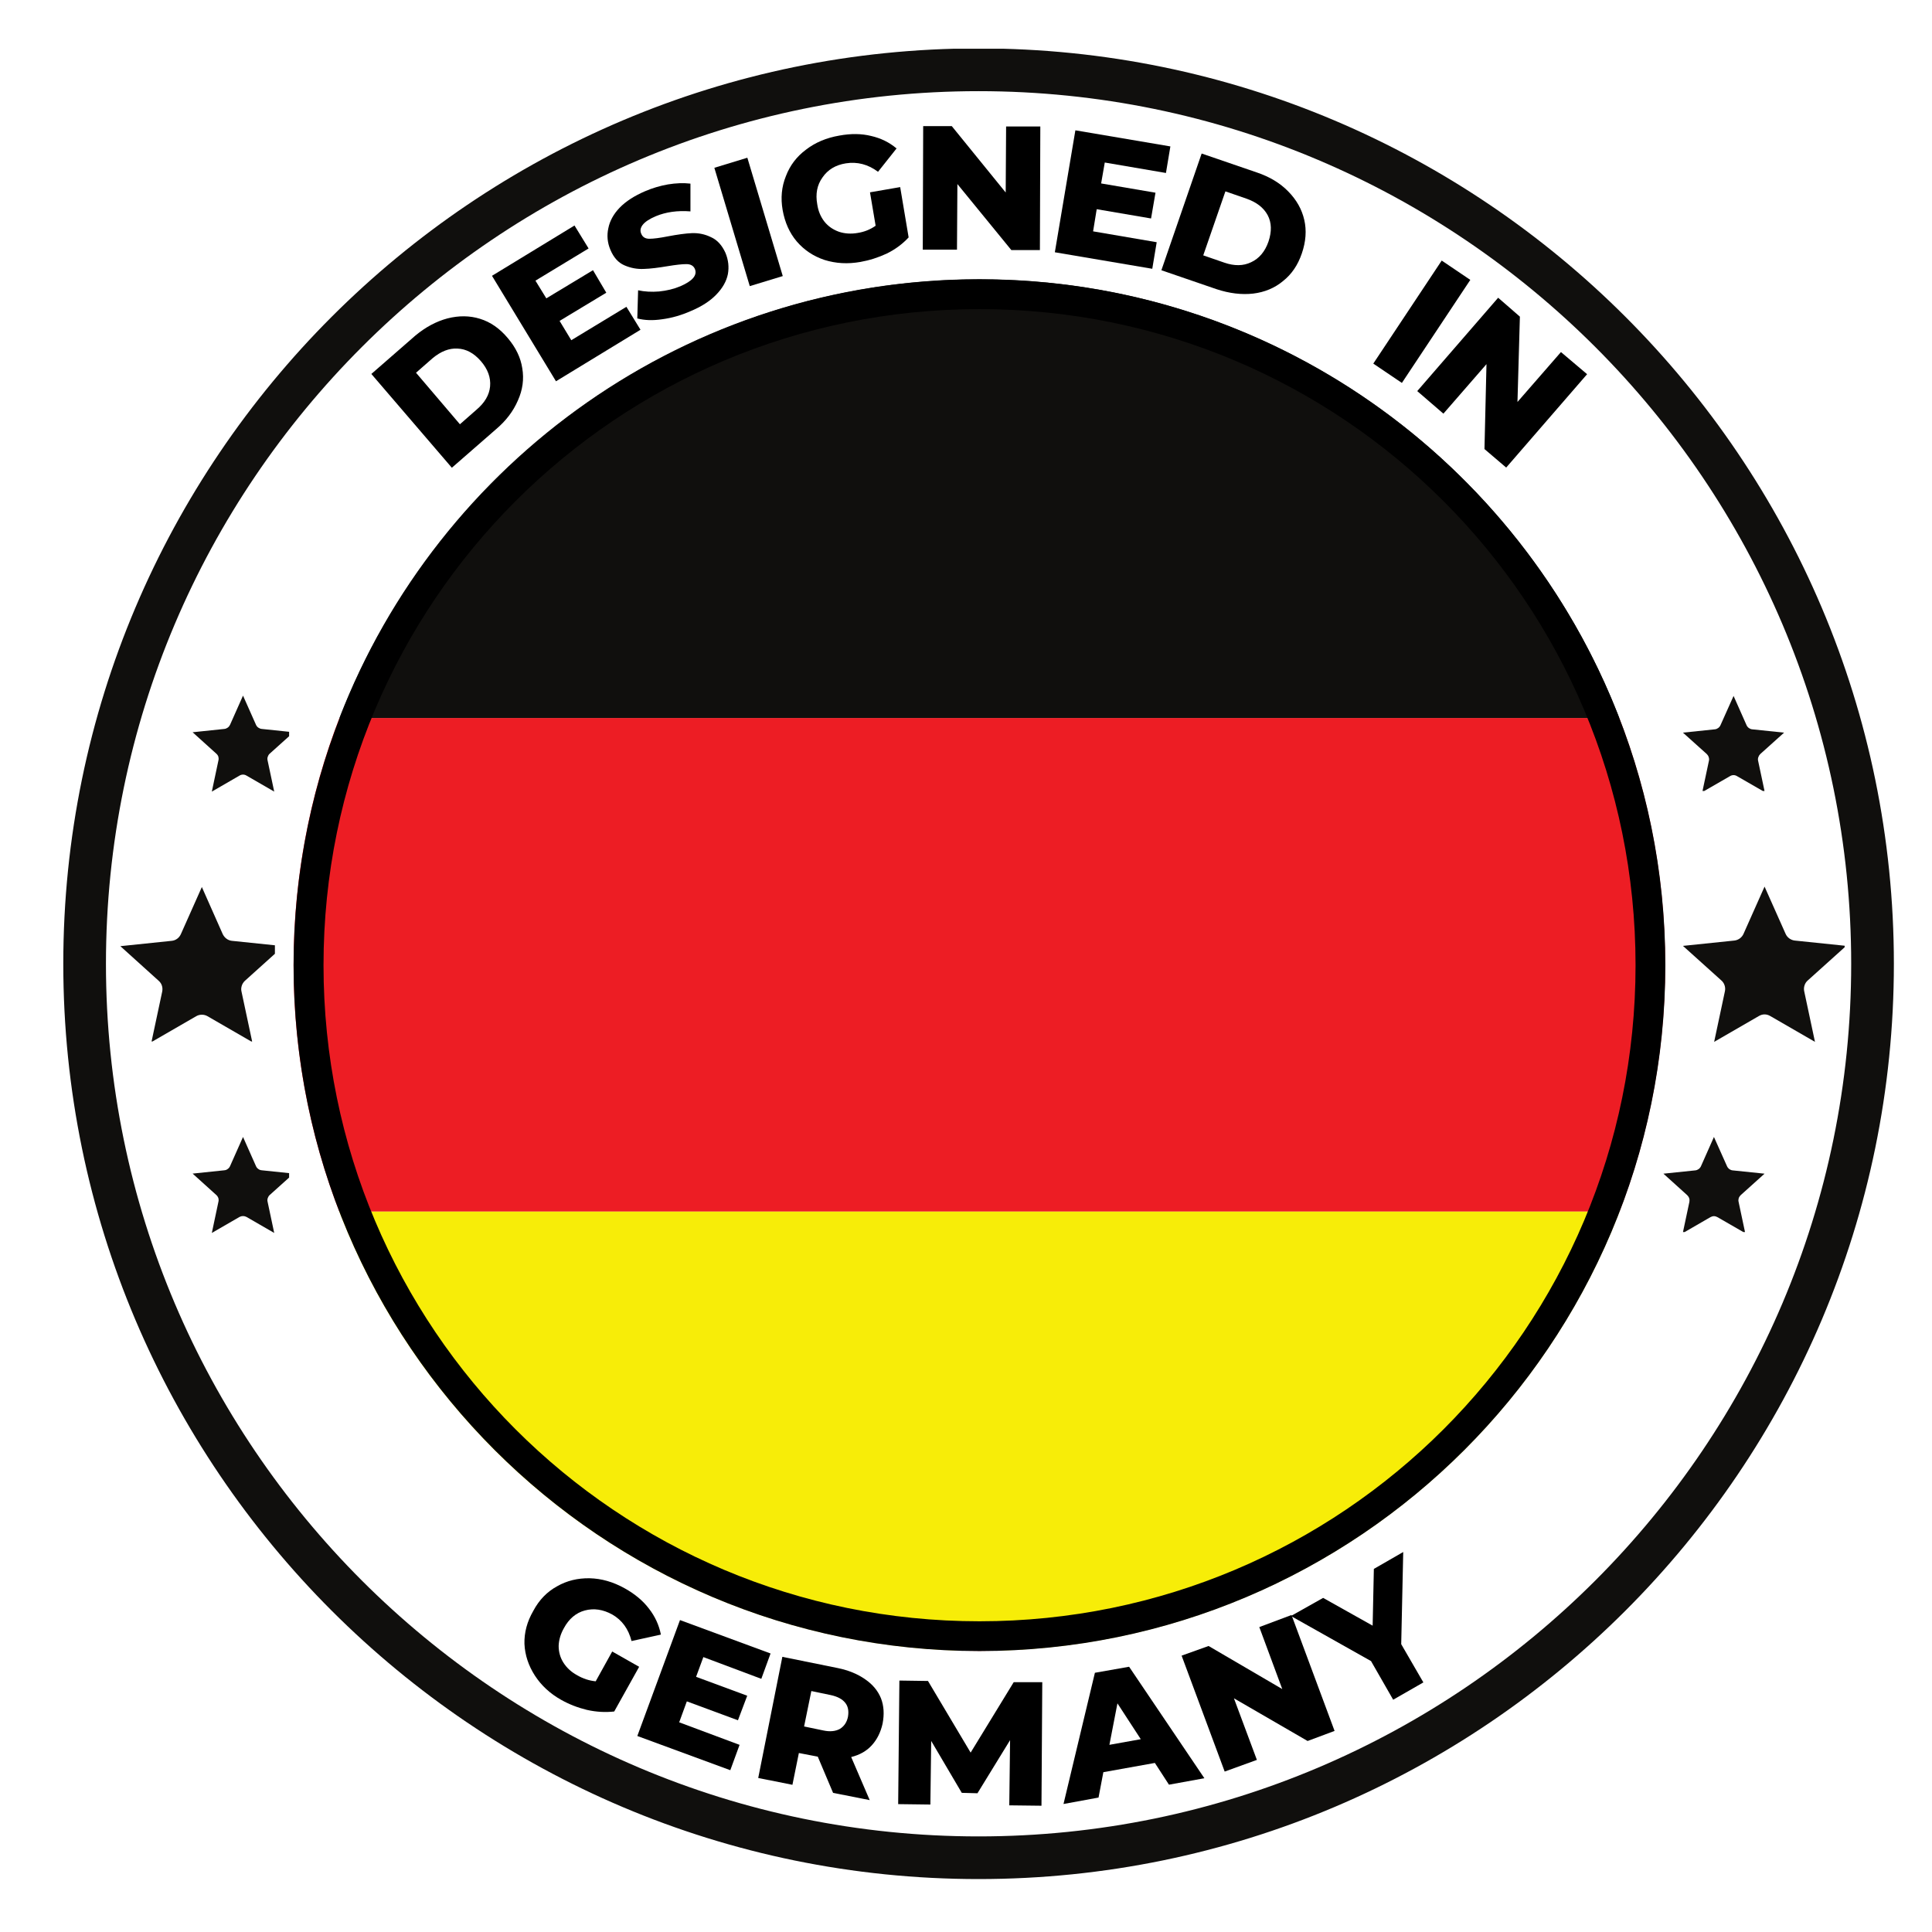
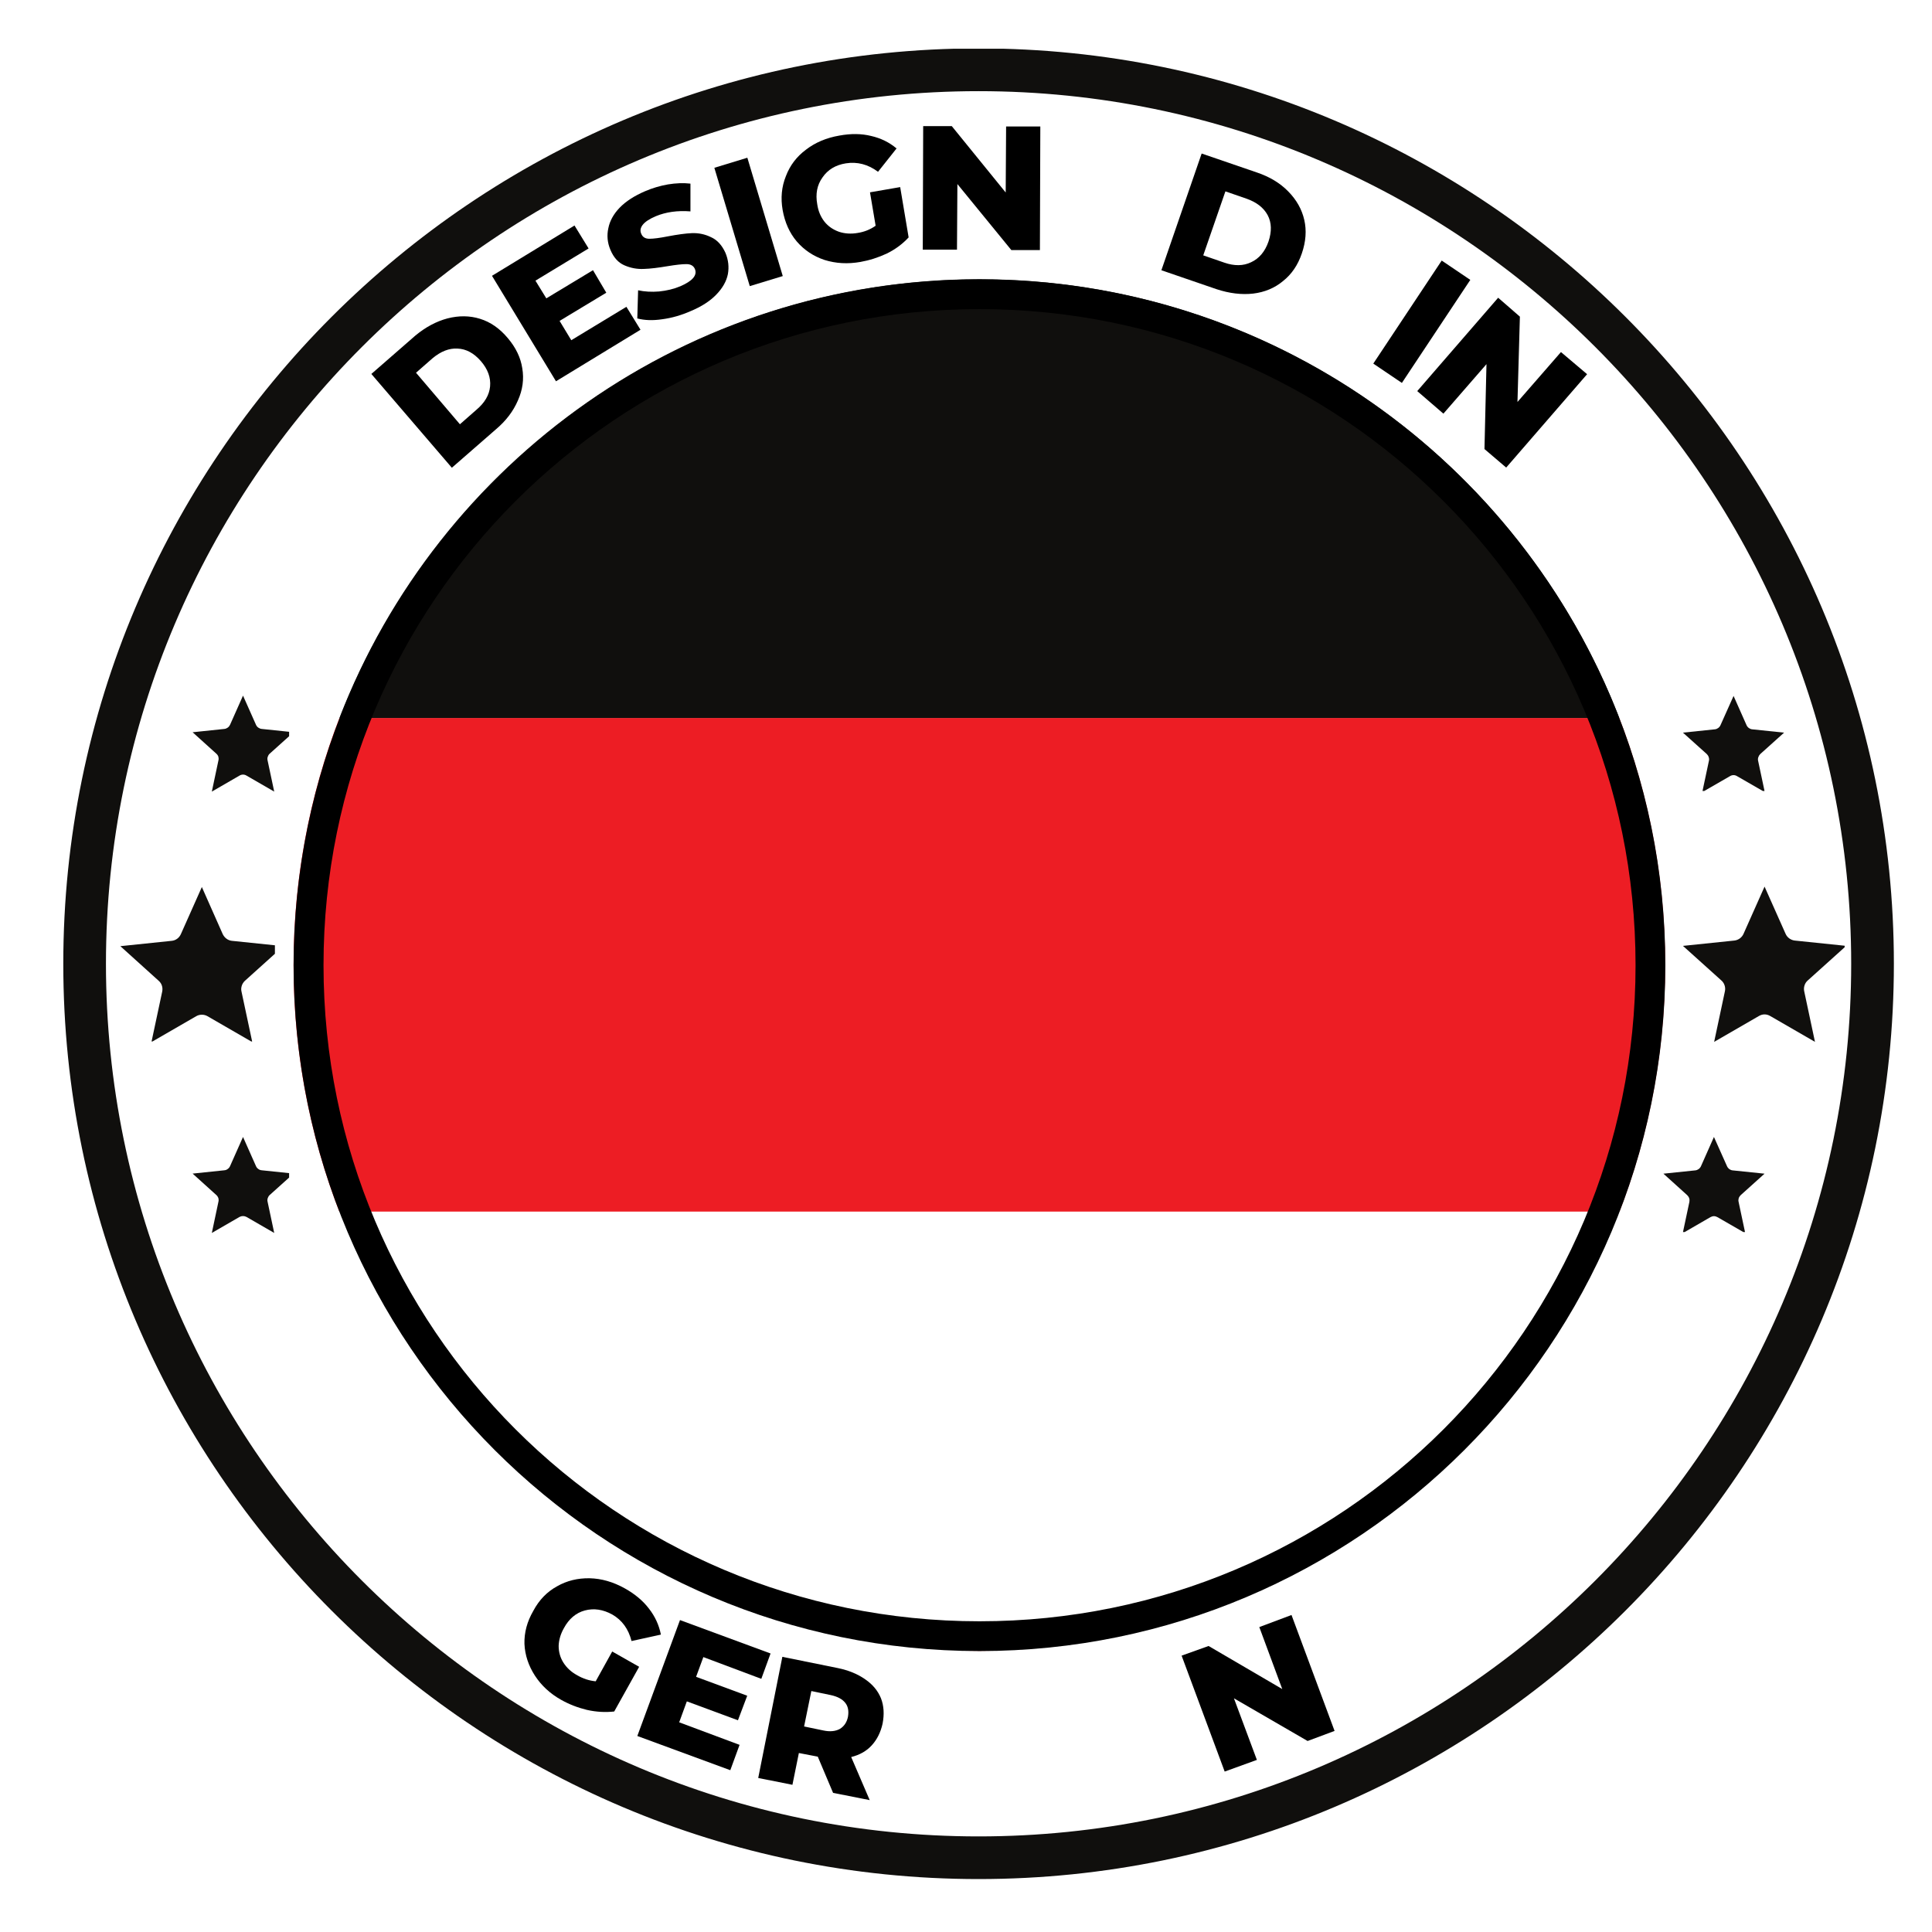
<svg xmlns="http://www.w3.org/2000/svg" width="100" zoomAndPan="magnify" viewBox="0 0 75 75" height="100" preserveAspectRatio="xMidYMid meet" version="1.0">
  <defs>
    <g />
    <clipPath id="0fd93a1bc0">
      <path d="M 37 64 L 39 64 L 39 64.094 L 37 64.094 Z M 37 64 " clip-rule="nonzero" />
    </clipPath>
    <clipPath id="58ceef7c88">
      <path d="M 11.398 27 L 64.648 27 L 64.648 48 L 11.398 48 Z M 11.398 27 " clip-rule="nonzero" />
    </clipPath>
    <clipPath id="4a08dc184e">
      <path d="M 13 10.844 L 63 10.844 L 63 28 L 13 28 Z M 13 10.844 " clip-rule="nonzero" />
    </clipPath>
    <clipPath id="bbc3b60876">
      <path d="M 13 47 L 63 47 L 63 64.094 L 13 64.094 Z M 13 47 " clip-rule="nonzero" />
    </clipPath>
    <clipPath id="28ef94ee0a">
      <path d="M 11.398 10.844 L 64.648 10.844 L 64.648 64.094 L 11.398 64.094 Z M 11.398 10.844 " clip-rule="nonzero" />
    </clipPath>
    <clipPath id="2d61444a0f">
      <path d="M 2.445 1.891 L 73.695 1.891 L 73.695 73 L 2.445 73 Z M 2.445 1.891 " clip-rule="nonzero" />
    </clipPath>
    <clipPath id="39d1fa10ed">
      <path d="M 2.445 2 L 73.695 2 L 73.695 73 L 2.445 73 Z M 2.445 2 " clip-rule="nonzero" />
    </clipPath>
    <clipPath id="f33d3baba9">
      <path d="M 65.332 34.418 L 71.609 34.418 L 71.609 40.449 L 65.332 40.449 Z M 65.332 34.418 " clip-rule="nonzero" />
    </clipPath>
    <clipPath id="7705be8452">
      <path d="M 65.332 27.016 L 69.27 27.016 L 69.27 30.707 L 65.332 30.707 Z M 65.332 27.016 " clip-rule="nonzero" />
    </clipPath>
    <clipPath id="58b0e5dcbc">
      <path d="M 64.574 44.137 L 68.512 44.137 L 68.512 47.828 L 64.574 47.828 Z M 64.574 44.137 " clip-rule="nonzero" />
    </clipPath>
    <clipPath id="24cac17412">
      <path d="M 4.672 34.43 L 10.672 34.43 L 10.672 40.43 L 4.672 40.43 Z M 4.672 34.43 " clip-rule="nonzero" />
    </clipPath>
    <clipPath id="e5b7232119">
      <path d="M 7.473 27.004 L 11.223 27.004 L 11.223 30.754 L 7.473 30.754 Z M 7.473 27.004 " clip-rule="nonzero" />
    </clipPath>
    <clipPath id="e8de0c4d1a">
      <path d="M 7.473 44.137 L 11.223 44.137 L 11.223 47.887 L 7.473 47.887 Z M 7.473 44.137 " clip-rule="nonzero" />
    </clipPath>
  </defs>
  <g clip-path="url(#0fd93a1bc0)">
    <path fill="#ed1d24" d="M 38.02 64.086 C 38.32 64.086 38.621 64.078 38.922 64.07 L 37.117 64.07 C 37.414 64.078 37.715 64.086 38.02 64.086 " fill-opacity="1" fill-rule="nonzero" />
  </g>
  <g clip-path="url(#58ceef7c88)">
    <path fill="#ed1d24" d="M 13.176 27.871 C 12.027 30.848 11.395 34.082 11.395 37.465 C 11.395 40.836 12.023 44.066 13.172 47.035 L 62.867 47.035 C 64.012 44.066 64.641 40.836 64.641 37.465 C 64.641 34.082 64.008 30.848 62.859 27.871 L 13.176 27.871 " fill-opacity="1" fill-rule="nonzero" />
  </g>
  <g clip-path="url(#4a08dc184e)">
    <path fill="#100f0d" d="M 38.02 10.84 C 26.695 10.84 17.023 17.906 13.176 27.871 L 62.859 27.871 C 59.012 17.906 49.34 10.84 38.02 10.84 " fill-opacity="1" fill-rule="nonzero" />
  </g>
  <g clip-path="url(#bbc3b60876)">
-     <path fill="#f7ed08" d="M 37.117 64.07 L 38.922 64.07 C 49.859 63.703 59.121 56.742 62.867 47.035 L 13.172 47.035 C 16.914 56.742 26.18 63.703 37.117 64.07 " fill-opacity="1" fill-rule="nonzero" />
-   </g>
+     </g>
  <g clip-path="url(#28ef94ee0a)">
    <path fill="#000000" d="M 38.023 10.844 C 23.336 10.844 11.398 22.777 11.398 37.469 C 11.398 52.16 23.336 64.094 38.023 64.094 C 52.715 64.094 64.648 52.16 64.648 37.469 C 64.648 22.777 52.715 10.844 38.023 10.844 Z M 38.023 12 C 52.105 12 63.492 23.391 63.492 37.469 C 63.492 51.551 52.105 62.938 38.023 62.938 C 23.945 62.938 12.559 51.551 12.559 37.469 C 12.559 23.391 23.945 12 38.023 12 Z M 38.023 12 " fill-opacity="1" fill-rule="nonzero" />
  </g>
  <g clip-path="url(#2d61444a0f)">
    <path fill="#100f0d" d="M 37.988 71.289 C 19.309 71.289 4.113 56.09 4.113 37.414 C 4.113 18.734 19.309 3.539 37.988 3.539 C 56.668 3.539 71.863 18.734 71.863 37.414 C 71.863 56.09 56.668 71.289 37.988 71.289 Z M 37.988 1.879 C 18.395 1.879 2.457 17.82 2.457 37.414 C 2.457 57.004 18.395 72.945 37.988 72.945 C 57.578 72.945 73.52 57.004 73.52 37.414 C 73.52 17.82 57.578 1.879 37.988 1.879 " fill-opacity="1" fill-rule="nonzero" />
  </g>
  <g clip-path="url(#39d1fa10ed)">
    <path fill="#100f0d" d="M 37.988 3.066 C 19.047 3.066 3.641 18.473 3.641 37.414 C 3.641 56.352 19.047 71.762 37.988 71.762 C 56.926 71.762 72.336 56.352 72.336 37.414 C 72.336 18.473 56.926 3.066 37.988 3.066 Z M 37.988 72.473 C 18.656 72.473 2.926 56.746 2.926 37.414 C 2.926 18.082 18.656 2.352 37.988 2.352 C 57.32 2.352 73.047 18.082 73.047 37.414 C 73.047 56.746 57.32 72.473 37.988 72.473 " fill-opacity="1" fill-rule="nonzero" />
  </g>
  <g clip-path="url(#f33d3baba9)">
    <path fill="#100f0d" d="M 68.5 34.418 L 69.316 36.25 C 69.348 36.324 69.398 36.383 69.461 36.43 C 69.523 36.473 69.594 36.504 69.672 36.512 L 71.668 36.719 L 70.176 38.062 C 70.117 38.113 70.074 38.18 70.051 38.254 C 70.027 38.328 70.023 38.406 70.039 38.48 L 70.457 40.445 L 68.719 39.441 C 68.652 39.402 68.578 39.379 68.5 39.379 C 68.422 39.379 68.348 39.402 68.281 39.441 L 66.543 40.445 L 66.961 38.48 C 66.977 38.406 66.973 38.328 66.949 38.254 C 66.926 38.18 66.883 38.113 66.824 38.062 L 65.332 36.719 L 67.328 36.512 C 67.406 36.504 67.477 36.473 67.539 36.43 C 67.602 36.383 67.652 36.324 67.684 36.25 Z M 68.5 34.418 " fill-opacity="1" fill-rule="evenodd" />
  </g>
  <g clip-path="url(#7705be8452)">
    <path fill="#100f0d" d="M 67.297 27.016 L 67.801 28.152 C 67.82 28.195 67.852 28.234 67.891 28.262 C 67.93 28.289 67.973 28.309 68.02 28.312 L 69.258 28.441 L 68.332 29.273 C 68.297 29.309 68.273 29.348 68.258 29.395 C 68.242 29.438 68.238 29.488 68.25 29.535 L 68.508 30.75 L 67.43 30.129 C 67.391 30.105 67.344 30.09 67.297 30.09 C 67.246 30.09 67.199 30.105 67.16 30.129 L 66.082 30.75 L 66.34 29.535 C 66.352 29.488 66.348 29.438 66.332 29.395 C 66.32 29.348 66.293 29.309 66.258 29.273 L 65.332 28.441 L 66.57 28.312 C 66.617 28.309 66.66 28.289 66.699 28.262 C 66.738 28.234 66.77 28.195 66.789 28.152 Z M 67.297 27.016 " fill-opacity="1" fill-rule="evenodd" />
  </g>
  <g clip-path="url(#58b0e5dcbc)">
    <path fill="#100f0d" d="M 66.535 44.137 L 67.043 45.273 C 67.062 45.316 67.094 45.355 67.129 45.383 C 67.168 45.41 67.215 45.43 67.262 45.434 L 68.5 45.562 L 67.574 46.395 C 67.539 46.43 67.512 46.469 67.496 46.516 C 67.484 46.559 67.48 46.609 67.492 46.656 L 67.75 47.871 L 66.672 47.25 C 66.629 47.227 66.582 47.211 66.535 47.211 C 66.488 47.211 66.441 47.227 66.398 47.25 L 65.324 47.871 L 65.582 46.656 C 65.59 46.609 65.59 46.559 65.574 46.516 C 65.559 46.469 65.531 46.43 65.496 46.395 L 64.574 45.562 L 65.809 45.434 C 65.859 45.43 65.902 45.41 65.941 45.383 C 65.98 45.355 66.012 45.316 66.031 45.273 Z M 66.535 44.137 " fill-opacity="1" fill-rule="evenodd" />
  </g>
  <g clip-path="url(#24cac17412)">
    <path fill="#100f0d" d="M 7.836 34.434 L 8.648 36.266 C 8.684 36.336 8.73 36.395 8.793 36.441 C 8.855 36.488 8.93 36.516 9.004 36.523 L 11 36.73 L 9.508 38.074 C 9.453 38.125 9.41 38.191 9.387 38.262 C 9.363 38.336 9.355 38.414 9.375 38.492 L 9.793 40.453 L 8.055 39.449 C 7.988 39.41 7.914 39.391 7.836 39.391 C 7.758 39.391 7.684 39.41 7.617 39.449 L 5.879 40.453 L 6.297 38.492 C 6.312 38.414 6.309 38.336 6.285 38.262 C 6.262 38.191 6.219 38.125 6.16 38.074 L 4.672 36.73 L 6.664 36.523 C 6.742 36.516 6.816 36.488 6.879 36.441 C 6.941 36.395 6.988 36.336 7.02 36.266 Z M 7.836 34.434 " fill-opacity="1" fill-rule="evenodd" />
  </g>
  <g clip-path="url(#e5b7232119)">
    <path fill="#100f0d" d="M 9.434 27.004 L 9.938 28.137 C 9.957 28.18 9.988 28.219 10.027 28.246 C 10.066 28.273 10.113 28.293 10.16 28.297 L 11.395 28.426 L 10.469 29.258 C 10.434 29.289 10.41 29.328 10.395 29.375 C 10.379 29.418 10.375 29.469 10.387 29.516 L 10.645 30.73 L 9.57 30.109 C 9.527 30.082 9.48 30.07 9.434 30.07 C 9.387 30.07 9.34 30.082 9.297 30.109 L 8.223 30.73 L 8.48 29.516 C 8.492 29.469 8.488 29.418 8.477 29.375 C 8.461 29.328 8.434 29.289 8.398 29.258 L 7.477 28.426 L 8.711 28.297 C 8.758 28.293 8.801 28.273 8.84 28.246 C 8.879 28.219 8.91 28.18 8.93 28.137 Z M 9.434 27.004 " fill-opacity="1" fill-rule="evenodd" />
  </g>
  <g clip-path="url(#e8de0c4d1a)">
    <path fill="#100f0d" d="M 9.434 44.137 L 9.938 45.27 C 9.957 45.316 9.988 45.352 10.027 45.379 C 10.066 45.41 10.113 45.426 10.16 45.43 L 11.395 45.559 L 10.469 46.391 C 10.434 46.422 10.41 46.465 10.395 46.508 C 10.379 46.555 10.375 46.602 10.387 46.648 L 10.645 47.863 L 9.57 47.242 C 9.527 47.219 9.48 47.207 9.434 47.207 C 9.387 47.207 9.34 47.219 9.297 47.242 L 8.223 47.863 L 8.48 46.648 C 8.492 46.602 8.488 46.555 8.477 46.508 C 8.461 46.465 8.434 46.422 8.398 46.391 L 7.477 45.559 L 8.711 45.43 C 8.758 45.426 8.801 45.41 8.84 45.379 C 8.879 45.352 8.91 45.316 8.93 45.27 Z M 9.434 44.137 " fill-opacity="1" fill-rule="evenodd" />
  </g>
  <g fill="#000000" fill-opacity="1">
    <g transform="translate(17.166, 18.47)">
      <g>
        <path d="M -2.75 -3.953 L -1.047 -5.438 C -0.648 -5.77 -0.234 -5.992 0.203 -6.109 C 0.648 -6.223 1.07 -6.219 1.469 -6.094 C 1.875 -5.969 2.234 -5.719 2.547 -5.344 C 2.859 -4.977 3.047 -4.586 3.109 -4.172 C 3.18 -3.754 3.125 -3.336 2.938 -2.922 C 2.758 -2.504 2.473 -2.129 2.078 -1.797 L 0.375 -0.312 Z M 1.328 -2.562 C 1.648 -2.832 1.828 -3.133 1.859 -3.469 C 1.891 -3.812 1.77 -4.141 1.5 -4.453 C 1.227 -4.766 0.926 -4.926 0.594 -4.938 C 0.27 -4.957 -0.051 -4.832 -0.375 -4.562 L -1.016 -4 L 0.688 -2 Z M 1.328 -2.562 " />
      </g>
    </g>
  </g>
  <g fill="#000000" fill-opacity="1">
    <g transform="translate(21.161, 15.051)">
      <g>
        <path d="M 3.156 -3.141 L 3.703 -2.25 L 0.422 -0.25 L -2.062 -4.344 L 1.141 -6.297 L 1.688 -5.406 L -0.375 -4.156 L 0.047 -3.469 L 1.859 -4.562 L 2.375 -3.688 L 0.562 -2.594 L 1.016 -1.844 Z M 3.156 -3.141 " />
      </g>
    </g>
  </g>
  <g fill="#000000" fill-opacity="1">
    <g transform="translate(24.787, 12.831)">
      <g>
        <path d="M 2.016 -0.75 C 1.66 -0.594 1.297 -0.488 0.922 -0.438 C 0.555 -0.383 0.234 -0.395 -0.047 -0.469 L -0.016 -1.562 C 0.234 -1.508 0.504 -1.492 0.797 -1.516 C 1.098 -1.547 1.375 -1.613 1.625 -1.719 C 2.102 -1.926 2.289 -2.148 2.188 -2.391 C 2.133 -2.516 2.023 -2.578 1.859 -2.578 C 1.691 -2.578 1.453 -2.551 1.141 -2.5 C 0.773 -2.438 0.461 -2.398 0.203 -2.391 C -0.055 -2.379 -0.305 -2.426 -0.547 -2.531 C -0.785 -2.633 -0.969 -2.836 -1.094 -3.141 C -1.207 -3.41 -1.234 -3.688 -1.172 -3.969 C -1.117 -4.25 -0.973 -4.516 -0.734 -4.766 C -0.492 -5.016 -0.164 -5.227 0.25 -5.406 C 0.539 -5.531 0.836 -5.617 1.141 -5.672 C 1.453 -5.723 1.742 -5.734 2.016 -5.703 L 2.016 -4.625 C 1.516 -4.664 1.066 -4.602 0.672 -4.438 C 0.422 -4.332 0.25 -4.219 0.156 -4.094 C 0.07 -3.977 0.055 -3.863 0.109 -3.75 C 0.16 -3.625 0.266 -3.562 0.422 -3.562 C 0.586 -3.562 0.828 -3.594 1.141 -3.656 C 1.516 -3.727 1.828 -3.77 2.078 -3.781 C 2.336 -3.789 2.582 -3.738 2.812 -3.625 C 3.051 -3.52 3.238 -3.316 3.375 -3.016 C 3.488 -2.742 3.52 -2.469 3.469 -2.188 C 3.414 -1.914 3.266 -1.648 3.016 -1.391 C 2.773 -1.141 2.441 -0.926 2.016 -0.75 Z M 2.016 -0.75 " />
      </g>
    </g>
  </g>
  <g fill="#000000" fill-opacity="1">
    <g transform="translate(28.637, 11.248)">
      <g>
        <path d="M -0.906 -4.734 L 0.375 -5.125 L 1.75 -0.531 L 0.469 -0.141 Z M -0.906 -4.734 " />
      </g>
    </g>
  </g>
  <g fill="#000000" fill-opacity="1">
    <g transform="translate(30.554, 10.56)">
      <g>
        <path d="M 3.219 -3.094 L 4.391 -3.297 L 4.719 -1.344 C 4.488 -1.094 4.207 -0.883 3.875 -0.719 C 3.539 -0.562 3.195 -0.453 2.844 -0.391 C 2.352 -0.305 1.891 -0.332 1.453 -0.469 C 1.023 -0.613 0.664 -0.852 0.375 -1.188 C 0.094 -1.52 -0.086 -1.926 -0.172 -2.406 C -0.254 -2.875 -0.211 -3.312 -0.047 -3.719 C 0.109 -4.133 0.367 -4.477 0.734 -4.75 C 1.098 -5.031 1.531 -5.211 2.031 -5.297 C 2.477 -5.379 2.891 -5.375 3.266 -5.281 C 3.641 -5.195 3.969 -5.035 4.25 -4.797 L 3.531 -3.891 C 3.145 -4.18 2.727 -4.289 2.281 -4.219 C 1.883 -4.156 1.582 -3.973 1.375 -3.672 C 1.164 -3.379 1.098 -3.031 1.172 -2.625 C 1.211 -2.363 1.305 -2.141 1.453 -1.953 C 1.598 -1.773 1.785 -1.645 2.016 -1.562 C 2.242 -1.488 2.484 -1.473 2.734 -1.516 C 2.992 -1.555 3.227 -1.648 3.438 -1.797 Z M 3.219 -3.094 " />
      </g>
    </g>
  </g>
  <g fill="#000000" fill-opacity="1">
    <g transform="translate(35.338, 9.692)">
      <g>
        <path d="M 5.047 -4.781 L 5.031 0.016 L 3.922 0.016 L 1.828 -2.547 L 1.812 0 L 0.484 0 L 0.5 -4.797 L 1.609 -4.797 L 3.703 -2.219 L 3.719 -4.781 Z M 5.047 -4.781 " />
      </g>
    </g>
  </g>
  <g fill="#000000" fill-opacity="1">
    <g transform="translate(40.465, 9.715)">
      <g>
-         <path d="M 4.438 -0.312 L 4.266 0.719 L 0.484 0.078 L 1.281 -4.656 L 4.969 -4.031 L 4.797 -3 L 2.422 -3.406 L 2.281 -2.594 L 4.391 -2.234 L 4.219 -1.234 L 2.109 -1.594 L 1.969 -0.734 Z M 4.438 -0.312 " />
-       </g>
+         </g>
    </g>
  </g>
  <g fill="#000000" fill-opacity="1">
    <g transform="translate(44.632, 10.335)">
      <g>
        <path d="M 2.016 -4.375 L 4.156 -3.641 C 4.656 -3.473 5.062 -3.227 5.375 -2.906 C 5.695 -2.582 5.906 -2.211 6 -1.797 C 6.094 -1.391 6.062 -0.957 5.906 -0.5 C 5.75 -0.039 5.504 0.316 5.172 0.578 C 4.848 0.848 4.461 1.008 4.016 1.062 C 3.566 1.113 3.094 1.055 2.594 0.891 L 0.453 0.156 Z M 2.891 -0.141 C 3.285 -0.004 3.633 -0.008 3.938 -0.156 C 4.25 -0.301 4.473 -0.566 4.609 -0.953 C 4.742 -1.348 4.734 -1.691 4.578 -1.984 C 4.422 -2.273 4.145 -2.488 3.75 -2.625 L 2.938 -2.906 L 2.078 -0.422 Z M 2.891 -0.141 " />
      </g>
    </g>
  </g>
  <g fill="#000000" fill-opacity="1">
    <g transform="translate(49.662, 12.159)">
      <g />
    </g>
  </g>
  <g fill="#000000" fill-opacity="1">
    <g transform="translate(51.314, 12.958)">
      <g />
    </g>
  </g>
  <g fill="#000000" fill-opacity="1">
    <g transform="translate(52.905, 13.849)">
      <g>
        <path d="M 3.062 -3.734 L 4.172 -2.984 L 1.516 1.016 L 0.406 0.266 Z M 3.062 -3.734 " />
      </g>
    </g>
  </g>
  <g fill="#000000" fill-opacity="1">
    <g transform="translate(54.658, 14.87)">
      <g>
        <path d="M 6.953 -0.344 L 3.812 3.281 L 2.969 2.562 L 3.047 -0.734 L 1.375 1.188 L 0.359 0.312 L 3.5 -3.312 L 4.344 -2.578 L 4.25 0.734 L 5.938 -1.203 Z M 6.953 -0.344 " />
      </g>
    </g>
  </g>
  <g fill="#000000" fill-opacity="1">
    <g transform="translate(19.328, 64.502)">
      <g>
        <path d="M 4.438 -0.391 L 5.484 0.203 L 4.516 1.938 C 4.172 1.977 3.816 1.957 3.453 1.875 C 3.098 1.789 2.766 1.66 2.453 1.484 C 2.023 1.242 1.688 0.93 1.438 0.547 C 1.188 0.16 1.051 -0.25 1.031 -0.688 C 1.02 -1.125 1.133 -1.551 1.375 -1.969 C 1.602 -2.395 1.91 -2.711 2.297 -2.922 C 2.68 -3.141 3.102 -3.242 3.562 -3.234 C 4.02 -3.223 4.473 -3.094 4.922 -2.844 C 5.316 -2.625 5.629 -2.363 5.859 -2.062 C 6.098 -1.758 6.254 -1.422 6.328 -1.047 L 5.188 -0.797 C 5.07 -1.266 4.82 -1.609 4.438 -1.828 C 4.082 -2.023 3.727 -2.078 3.375 -1.984 C 3.031 -1.891 2.758 -1.66 2.562 -1.297 C 2.438 -1.078 2.367 -0.848 2.359 -0.609 C 2.359 -0.367 2.422 -0.148 2.547 0.047 C 2.672 0.242 2.848 0.406 3.078 0.531 C 3.305 0.664 3.547 0.742 3.797 0.766 Z M 4.438 -0.391 " />
      </g>
    </g>
  </g>
  <g fill="#000000" fill-opacity="1">
    <g transform="translate(24.288, 67.219)">
      <g>
        <path d="M 4.422 0.516 L 4.062 1.5 L 0.453 0.172 L 2.109 -4.328 L 5.625 -3.031 L 5.266 -2.047 L 3.016 -2.891 L 2.734 -2.125 L 4.719 -1.391 L 4.359 -0.438 L 2.375 -1.172 L 2.078 -0.359 Z M 4.422 0.516 " />
      </g>
    </g>
  </g>
  <g fill="#000000" fill-opacity="1">
    <g transform="translate(28.965, 68.927)">
      <g>
        <path d="M 2.781 -0.734 L 2.047 -0.875 L 1.797 0.359 L 0.469 0.094 L 1.406 -4.609 L 3.562 -4.172 C 3.977 -4.086 4.332 -3.941 4.625 -3.734 C 4.914 -3.535 5.117 -3.289 5.234 -3 C 5.348 -2.707 5.367 -2.379 5.297 -2.016 C 5.223 -1.68 5.082 -1.398 4.875 -1.172 C 4.676 -0.953 4.41 -0.801 4.078 -0.719 L 4.797 0.953 L 3.375 0.672 Z M 3.953 -2.281 C 3.992 -2.508 3.957 -2.691 3.844 -2.828 C 3.727 -2.973 3.539 -3.07 3.281 -3.125 L 2.531 -3.281 L 2.25 -1.906 L 3 -1.75 C 3.258 -1.695 3.473 -1.719 3.641 -1.812 C 3.805 -1.914 3.91 -2.07 3.953 -2.281 Z M 3.953 -2.281 " />
      </g>
    </g>
  </g>
  <g fill="#000000" fill-opacity="1">
    <g transform="translate(34.383, 70.036)">
      <g>
-         <path d="M 4.797 0.047 L 4.828 -2.484 L 3.562 -0.422 L 2.953 -0.438 L 1.766 -2.453 L 1.734 0.016 L 0.484 0 L 0.531 -4.797 L 1.641 -4.781 L 3.297 -2 L 4.969 -4.734 L 6.078 -4.734 L 6.047 0.062 Z M 4.797 0.047 " />
-       </g>
+         </g>
    </g>
  </g>
  <g fill="#000000" fill-opacity="1">
    <g transform="translate(41.379, 70.015)">
      <g>
-         <path d="M 3.453 -1.578 L 1.453 -1.219 L 1.266 -0.234 L -0.094 0.016 L 1.125 -5.078 L 2.453 -5.312 L 5.375 -0.984 L 4 -0.734 Z M 2.906 -2.5 L 2 -3.891 L 1.688 -2.281 Z M 2.906 -2.5 " />
-       </g>
+         </g>
    </g>
  </g>
  <g fill="#000000" fill-opacity="1">
    <g transform="translate(47.089, 68.944)">
      <g>
        <path d="M 3.047 -6.25 L 4.719 -1.75 L 3.672 -1.359 L 0.812 -3.016 L 1.703 -0.625 L 0.453 -0.172 L -1.219 -4.672 L -0.172 -5.047 L 2.688 -3.375 L 1.797 -5.781 Z M 3.047 -6.25 " />
      </g>
    </g>
  </g>
  <g fill="#000000" fill-opacity="1">
    <g transform="translate(52.614, 66.827)">
      <g>
-         <path d="M 1.781 -3 L 2.641 -1.516 L 1.469 -0.844 L 0.609 -2.344 L -2.5 -4.094 L -1.25 -4.797 L 0.672 -3.719 L 0.719 -5.922 L 1.859 -6.578 Z M 1.781 -3 " />
-       </g>
+         </g>
    </g>
  </g>
</svg>